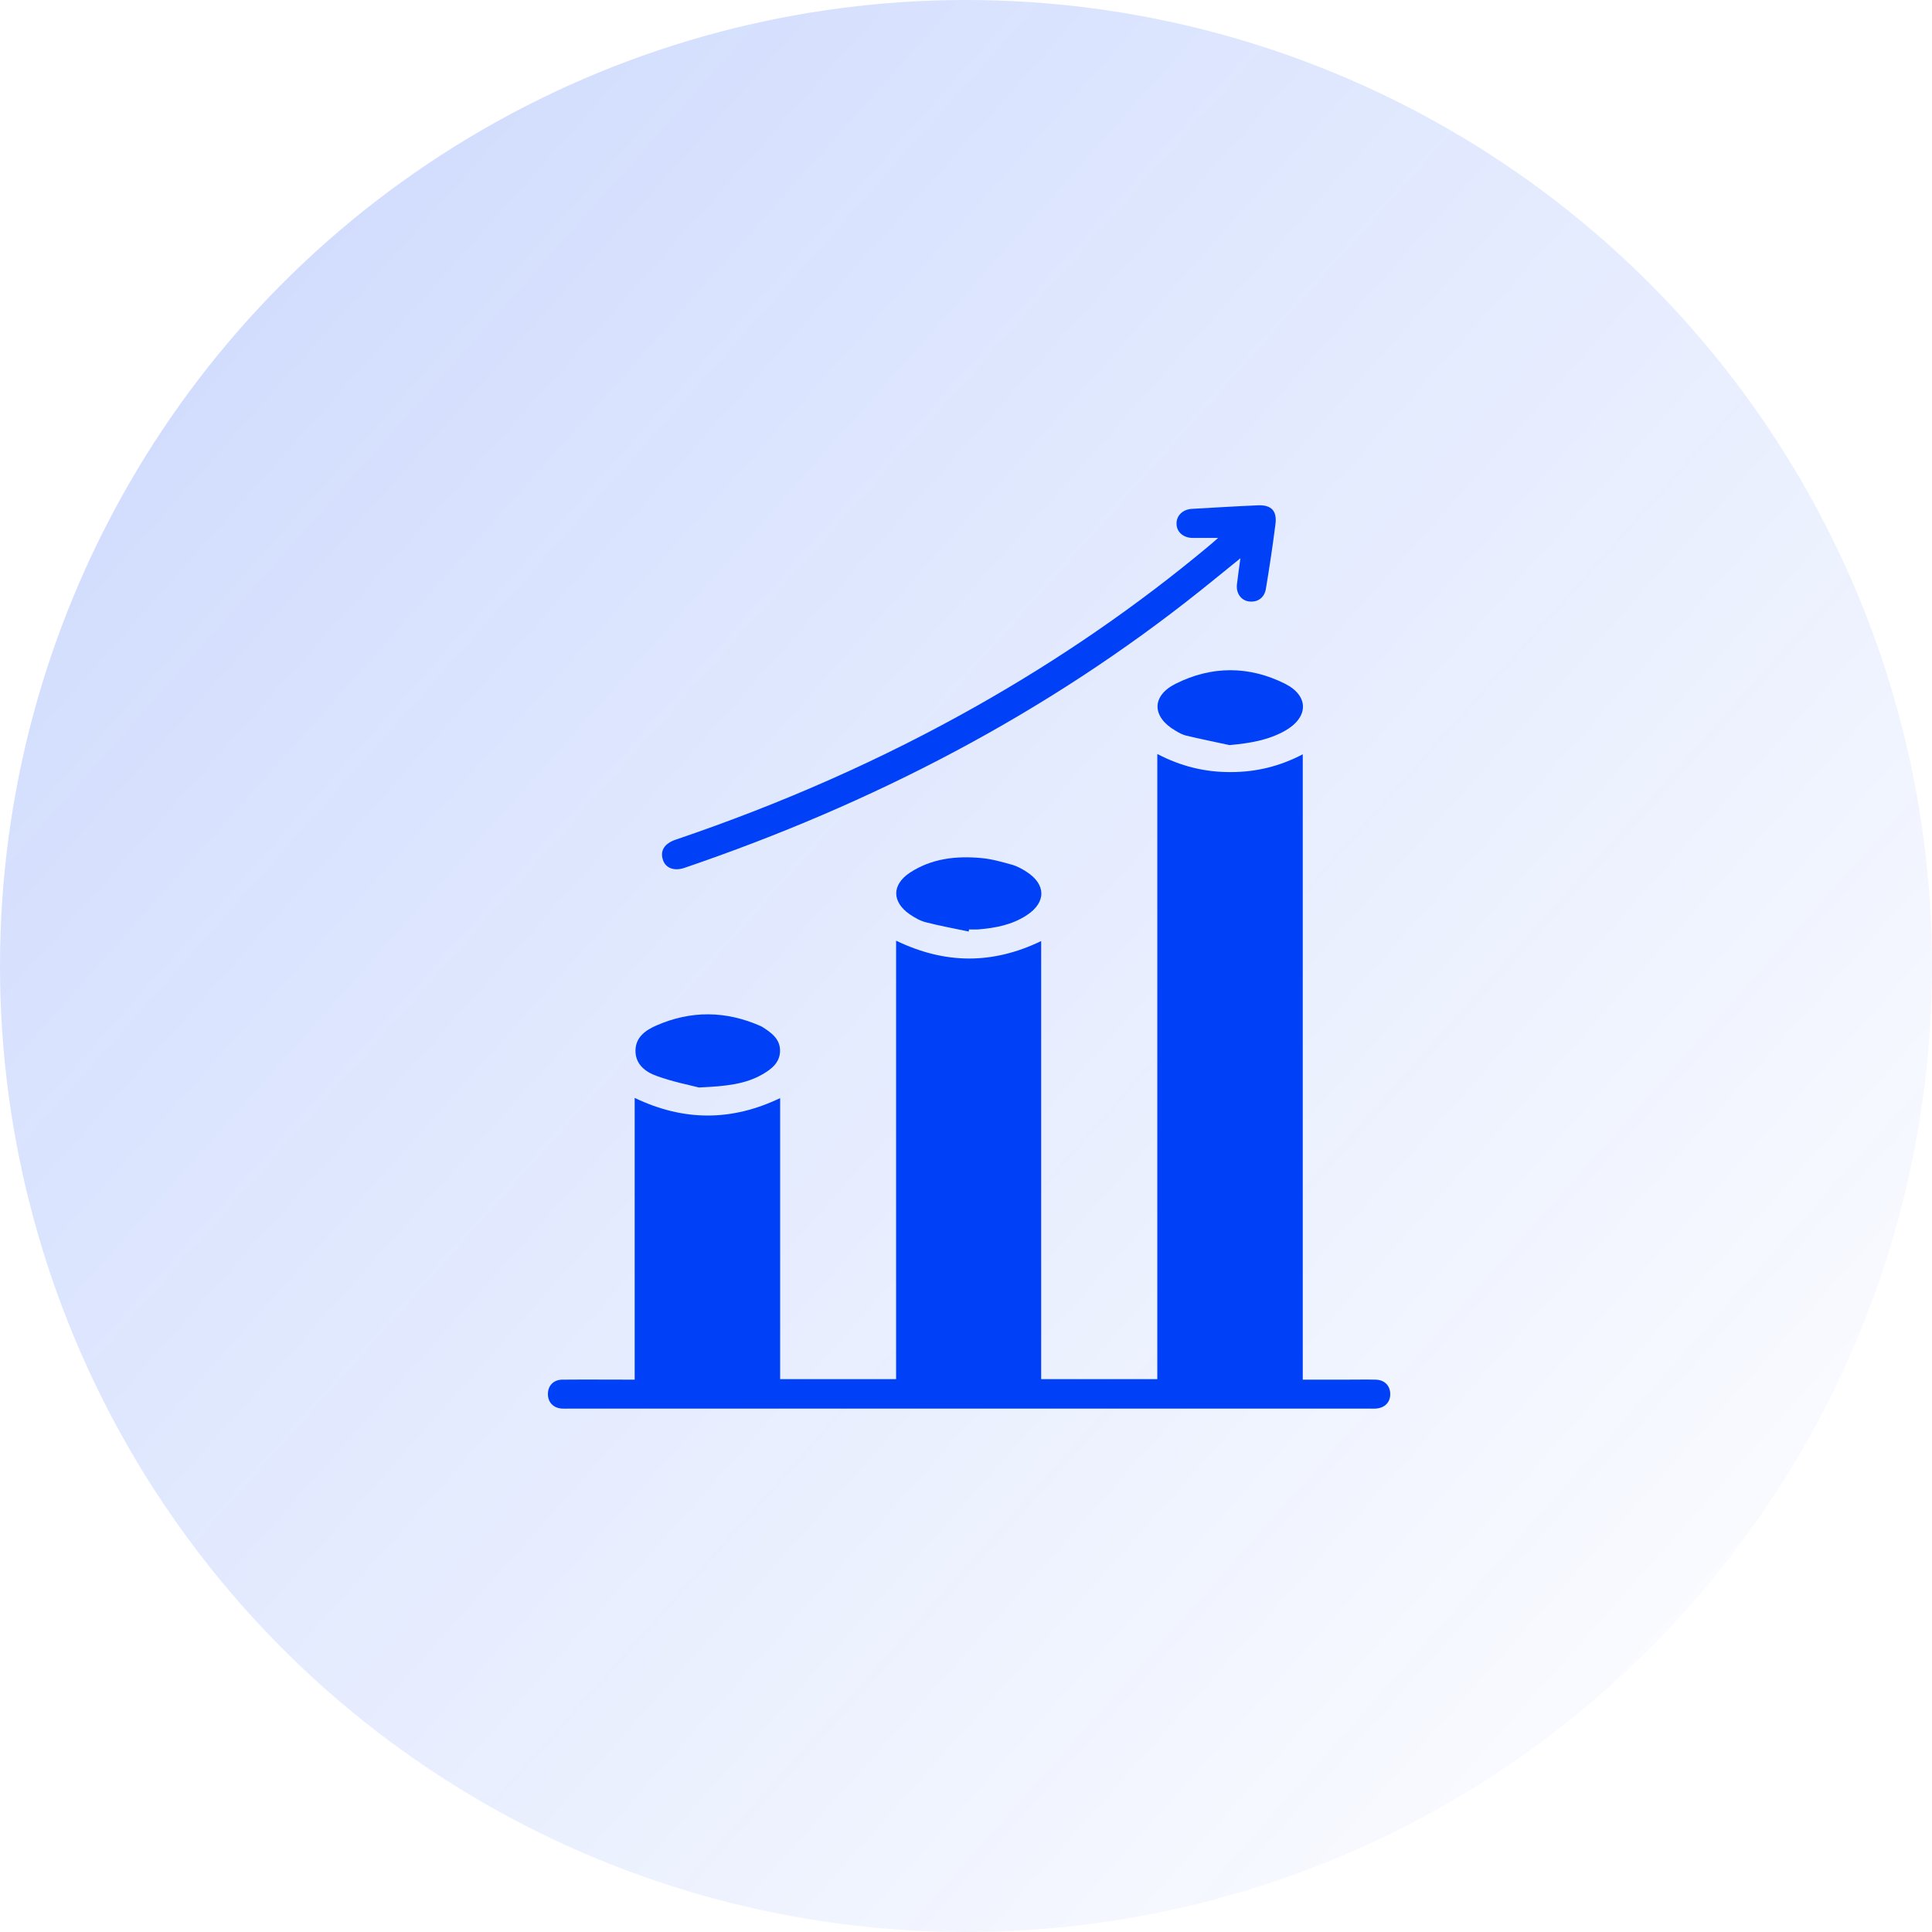
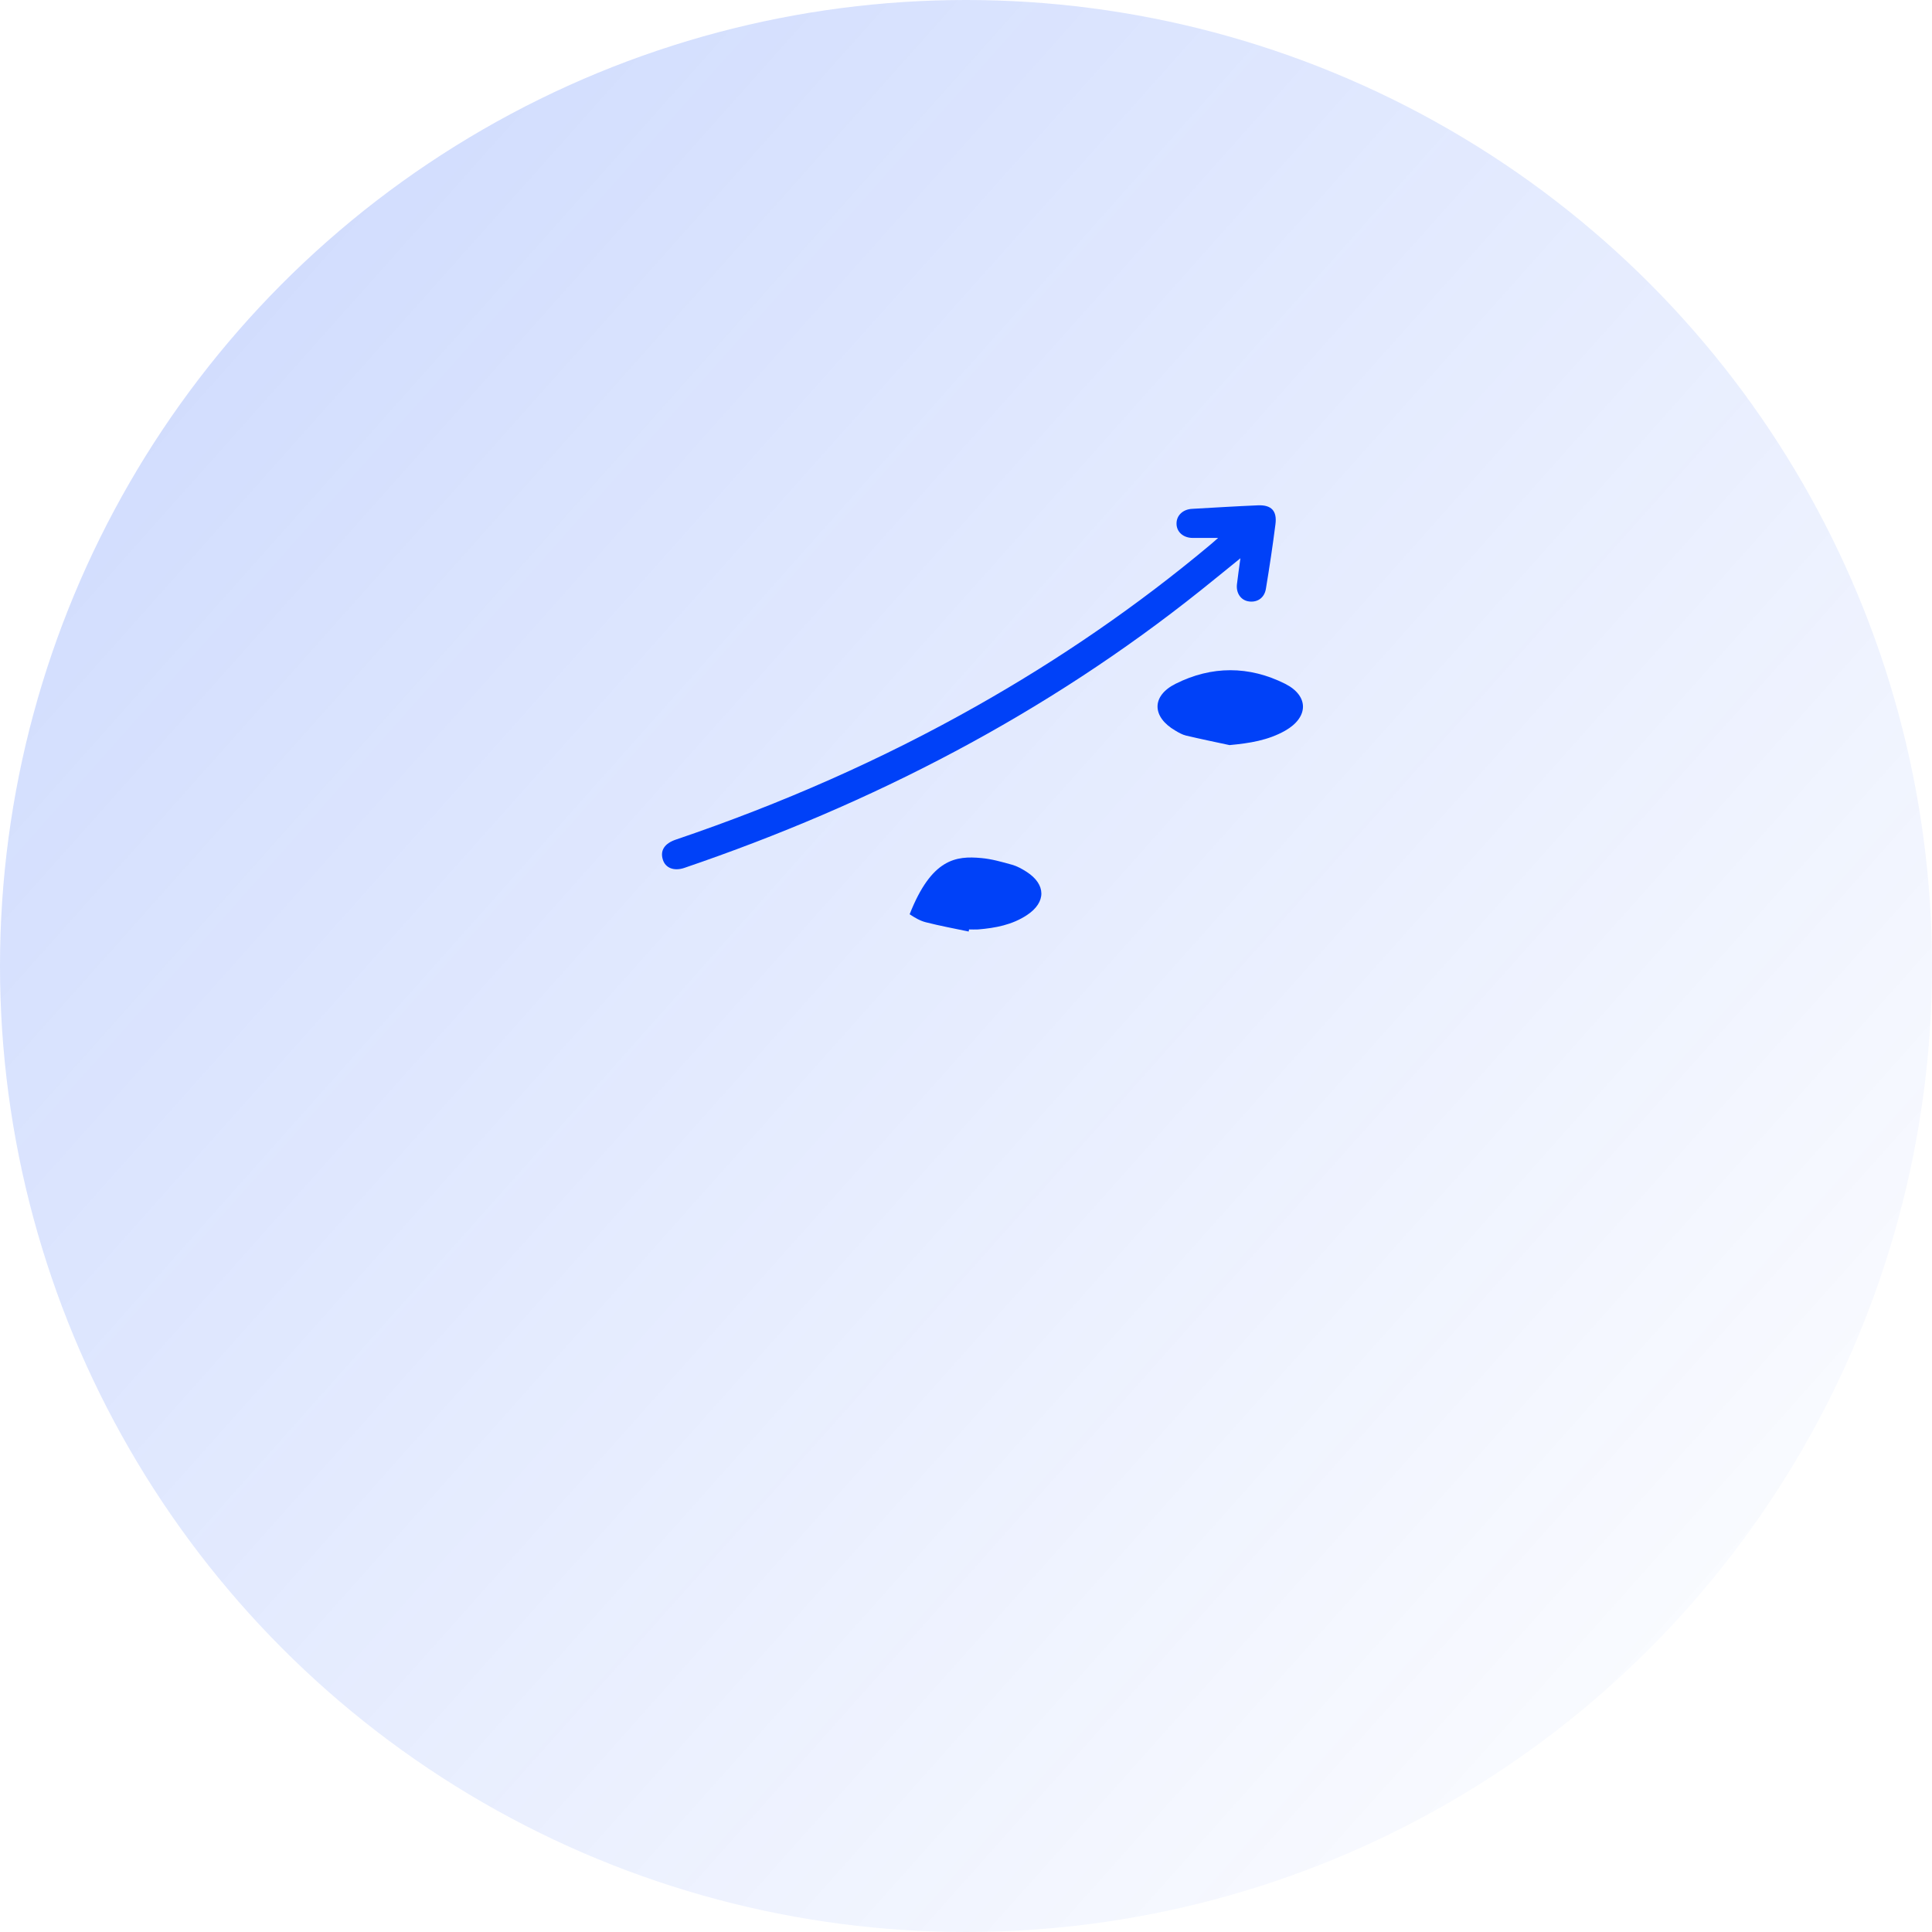
<svg xmlns="http://www.w3.org/2000/svg" width="65" height="65" viewBox="0 0 65 65" fill="none">
  <circle cx="32.5" cy="32.5" r="32.5" fill="url(#paint0_linear_4_807)" fill-opacity="0.2" />
-   <path d="M30.148 31.648C31.803 32.445 33.394 32.448 35.029 31.661V46.4H38.936V25.367C39.739 25.786 40.547 25.98 41.405 25.976C42.253 25.976 43.05 25.786 43.83 25.377V46.417C44.317 46.417 44.781 46.417 45.244 46.417C45.591 46.417 45.935 46.41 46.283 46.417C46.579 46.424 46.767 46.615 46.773 46.891C46.78 47.18 46.586 47.374 46.279 47.391C46.208 47.395 46.136 47.391 46.065 47.391C37.093 47.391 28.121 47.391 19.149 47.391C19.067 47.391 18.985 47.395 18.904 47.391C18.614 47.371 18.43 47.173 18.434 46.897C18.434 46.621 18.624 46.42 18.914 46.417C19.718 46.41 20.518 46.417 21.353 46.417V36.938C22.995 37.724 24.606 37.731 26.247 36.944V46.4H30.148V31.648Z" fill="#0041F8" />
  <path d="M40.976 18.098C40.649 18.098 40.387 18.098 40.128 18.098C39.808 18.098 39.58 17.893 39.583 17.611C39.583 17.342 39.797 17.137 40.101 17.12C40.84 17.079 41.582 17.032 42.325 17.001C42.775 16.984 42.969 17.188 42.911 17.638C42.819 18.363 42.71 19.086 42.59 19.808C42.539 20.125 42.287 20.285 41.991 20.23C41.739 20.182 41.582 19.947 41.616 19.654C41.647 19.385 41.688 19.113 41.732 18.782C41.255 19.167 40.83 19.518 40.397 19.862C35.175 24.031 29.334 27.049 23.025 29.199C22.674 29.318 22.385 29.202 22.3 28.919C22.204 28.613 22.358 28.374 22.746 28.245C26.271 27.049 29.667 25.561 32.907 23.725C35.662 22.165 38.265 20.38 40.697 18.346C40.775 18.282 40.85 18.214 40.979 18.101L40.976 18.098Z" fill="#0041F8" />
-   <path d="M32.593 31.341C32.109 31.239 31.622 31.15 31.146 31.028C30.955 30.98 30.771 30.871 30.604 30.759C30.001 30.34 30.001 29.764 30.614 29.359C31.343 28.882 32.167 28.79 33.012 28.868C33.363 28.899 33.707 28.998 34.048 29.093C34.221 29.141 34.385 29.233 34.538 29.331C35.196 29.754 35.202 30.357 34.552 30.786C34.054 31.116 33.489 31.222 32.907 31.27C32.804 31.276 32.702 31.27 32.603 31.27C32.6 31.293 32.593 31.317 32.59 31.338L32.593 31.341Z" fill="#0041F8" />
+   <path d="M32.593 31.341C32.109 31.239 31.622 31.15 31.146 31.028C30.955 30.98 30.771 30.871 30.604 30.759C31.343 28.882 32.167 28.79 33.012 28.868C33.363 28.899 33.707 28.998 34.048 29.093C34.221 29.141 34.385 29.233 34.538 29.331C35.196 29.754 35.202 30.357 34.552 30.786C34.054 31.116 33.489 31.222 32.907 31.27C32.804 31.276 32.702 31.27 32.603 31.27C32.6 31.293 32.593 31.317 32.59 31.338L32.593 31.341Z" fill="#0041F8" />
  <path d="M41.375 25.07C40.884 24.965 40.391 24.863 39.9 24.747C39.774 24.716 39.655 24.648 39.542 24.58C38.752 24.12 38.735 23.415 39.549 23.006C40.765 22.396 42.022 22.396 43.238 23.006C44.045 23.415 44.028 24.134 43.238 24.583C42.666 24.907 42.039 25.006 41.375 25.067V25.07Z" fill="#0041F8" />
-   <path d="M23.512 36.587C23.209 36.508 22.634 36.396 22.089 36.198C21.717 36.066 21.373 35.807 21.38 35.34C21.387 34.89 21.724 34.659 22.082 34.502C23.247 33.991 24.422 34.005 25.587 34.519C25.604 34.526 25.624 34.536 25.641 34.546C25.948 34.74 26.251 34.955 26.244 35.36C26.238 35.752 25.955 35.97 25.648 36.147C25.076 36.474 24.442 36.546 23.516 36.587H23.512Z" fill="#0041F8" />
  <defs>
    <linearGradient id="paint0_linear_4_807" x1="61.495" y1="65" x2="-2.868" y2="7.647" gradientUnits="userSpaceOnUse">
      <stop stop-color="#0041F8" stop-opacity="0" />
      <stop offset="1" stop-color="#0041F8" />
    </linearGradient>
  </defs>
</svg>